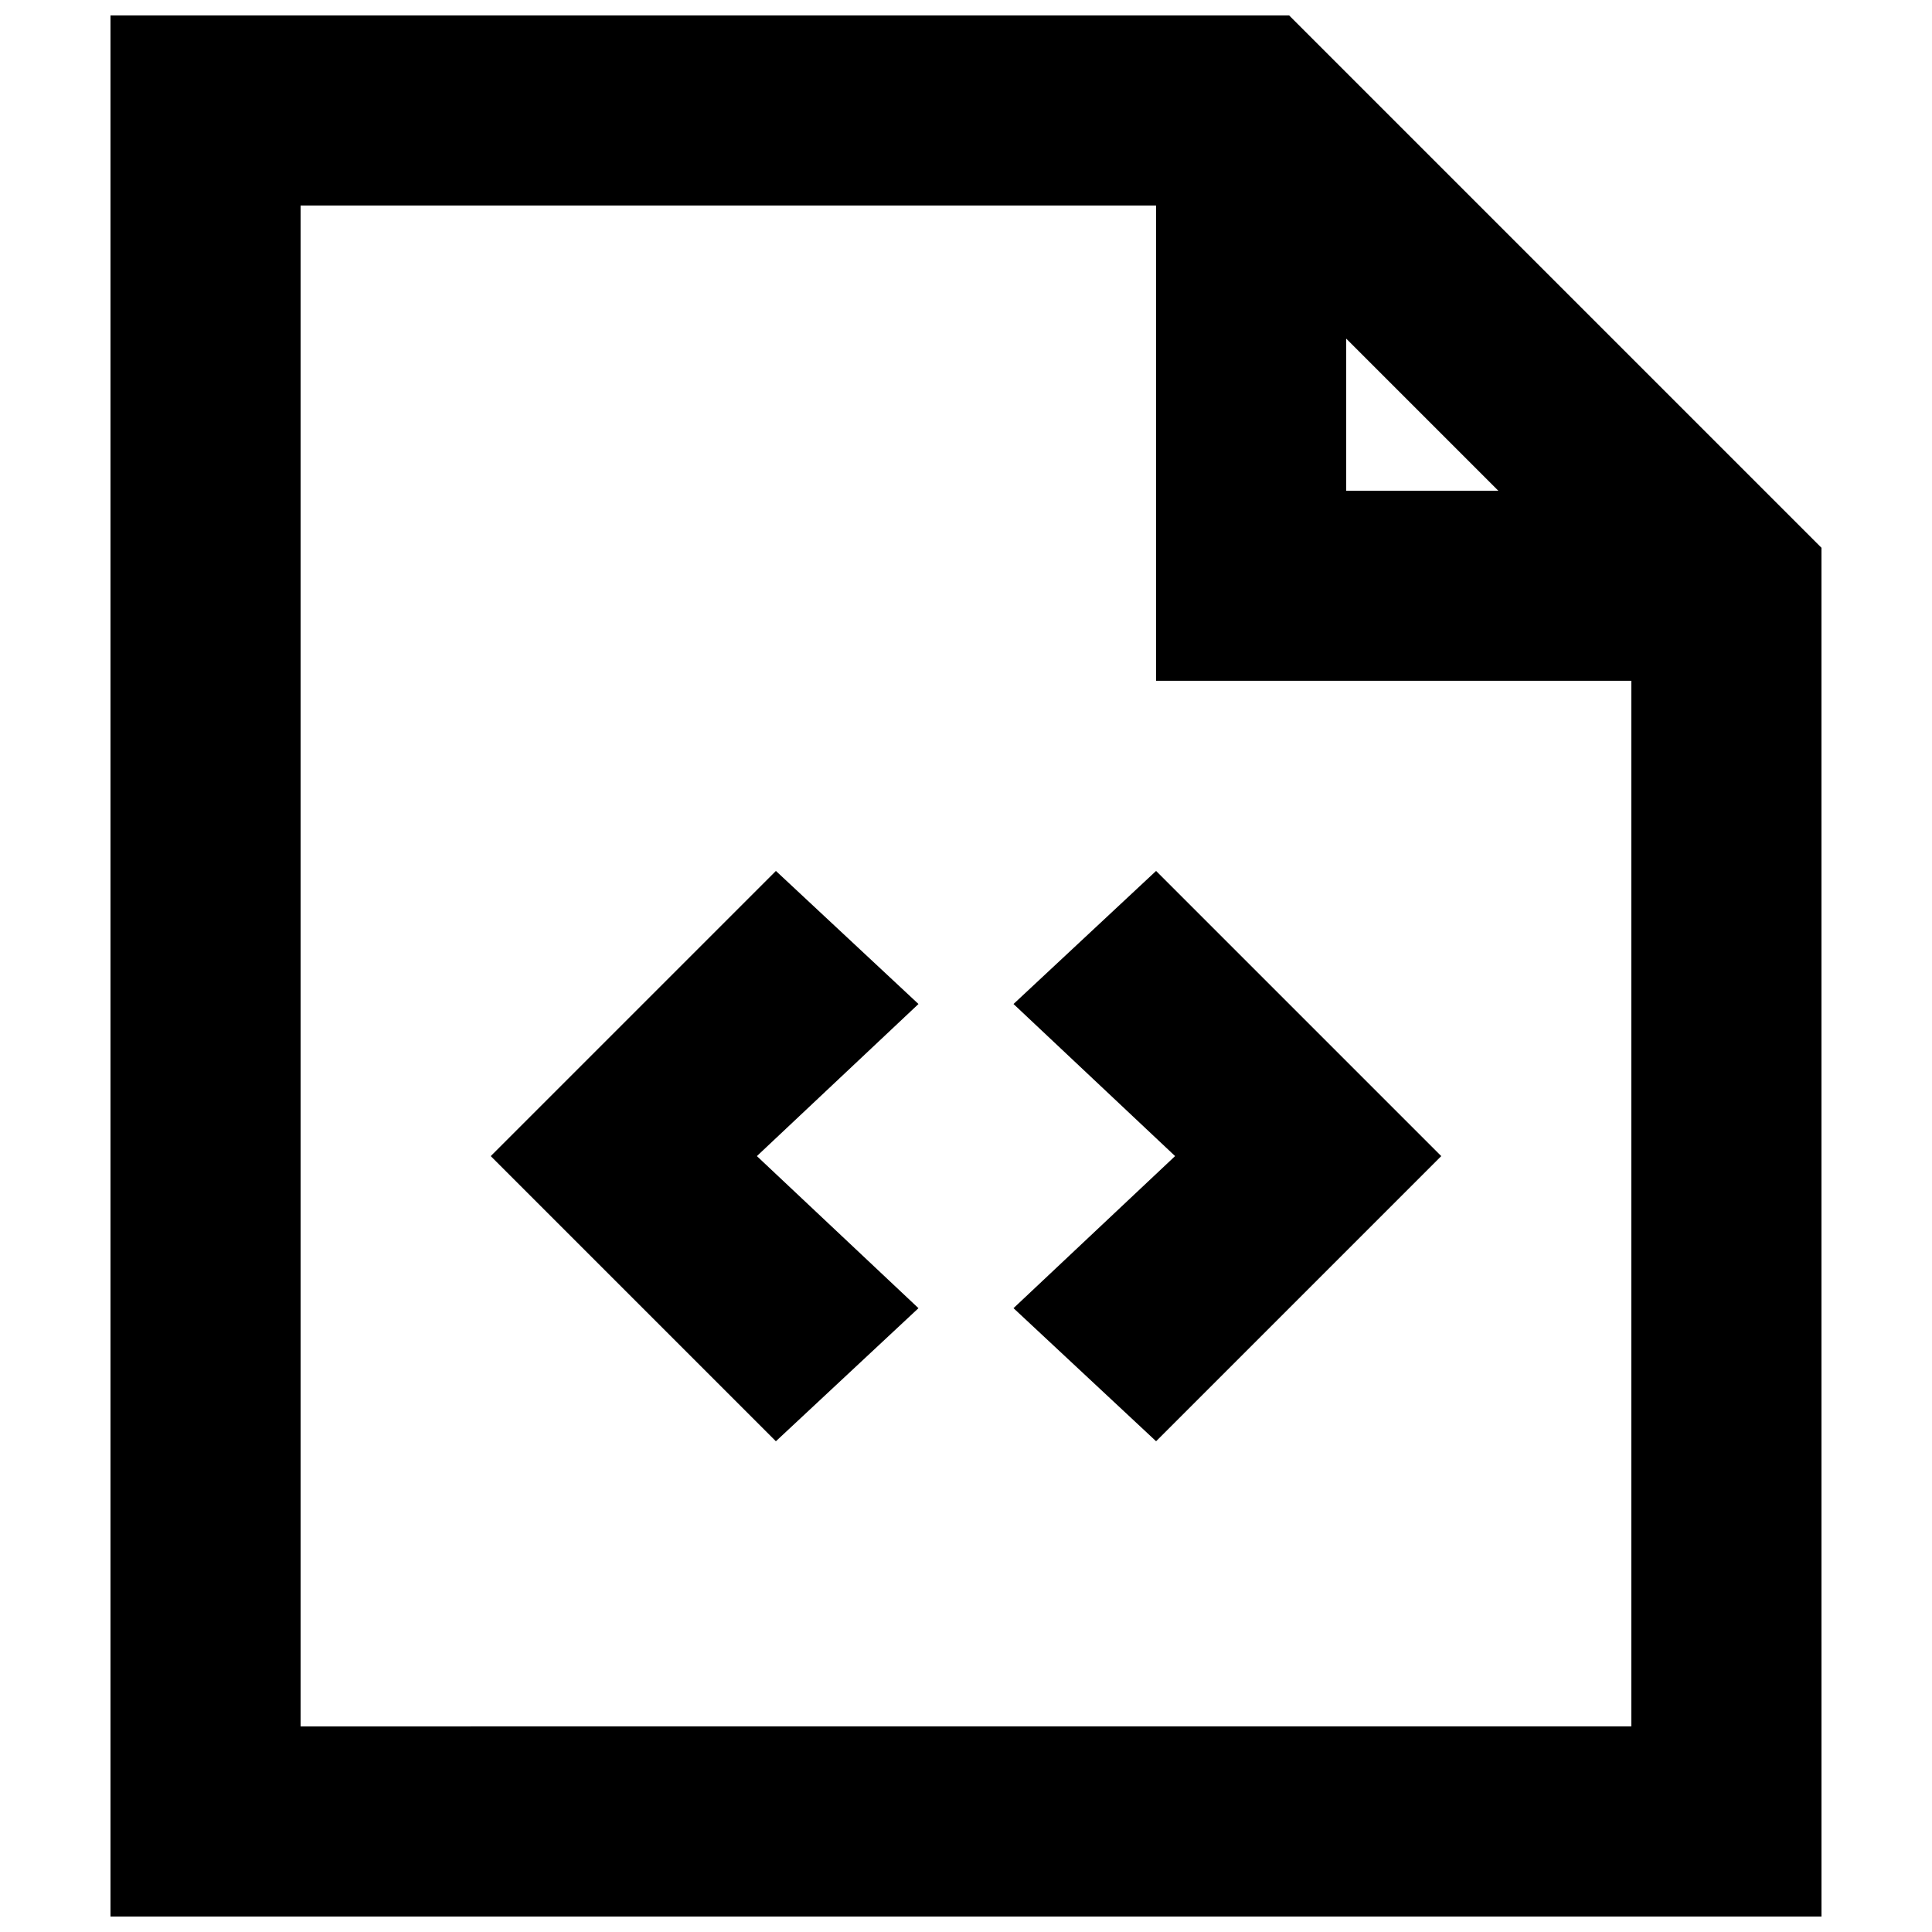
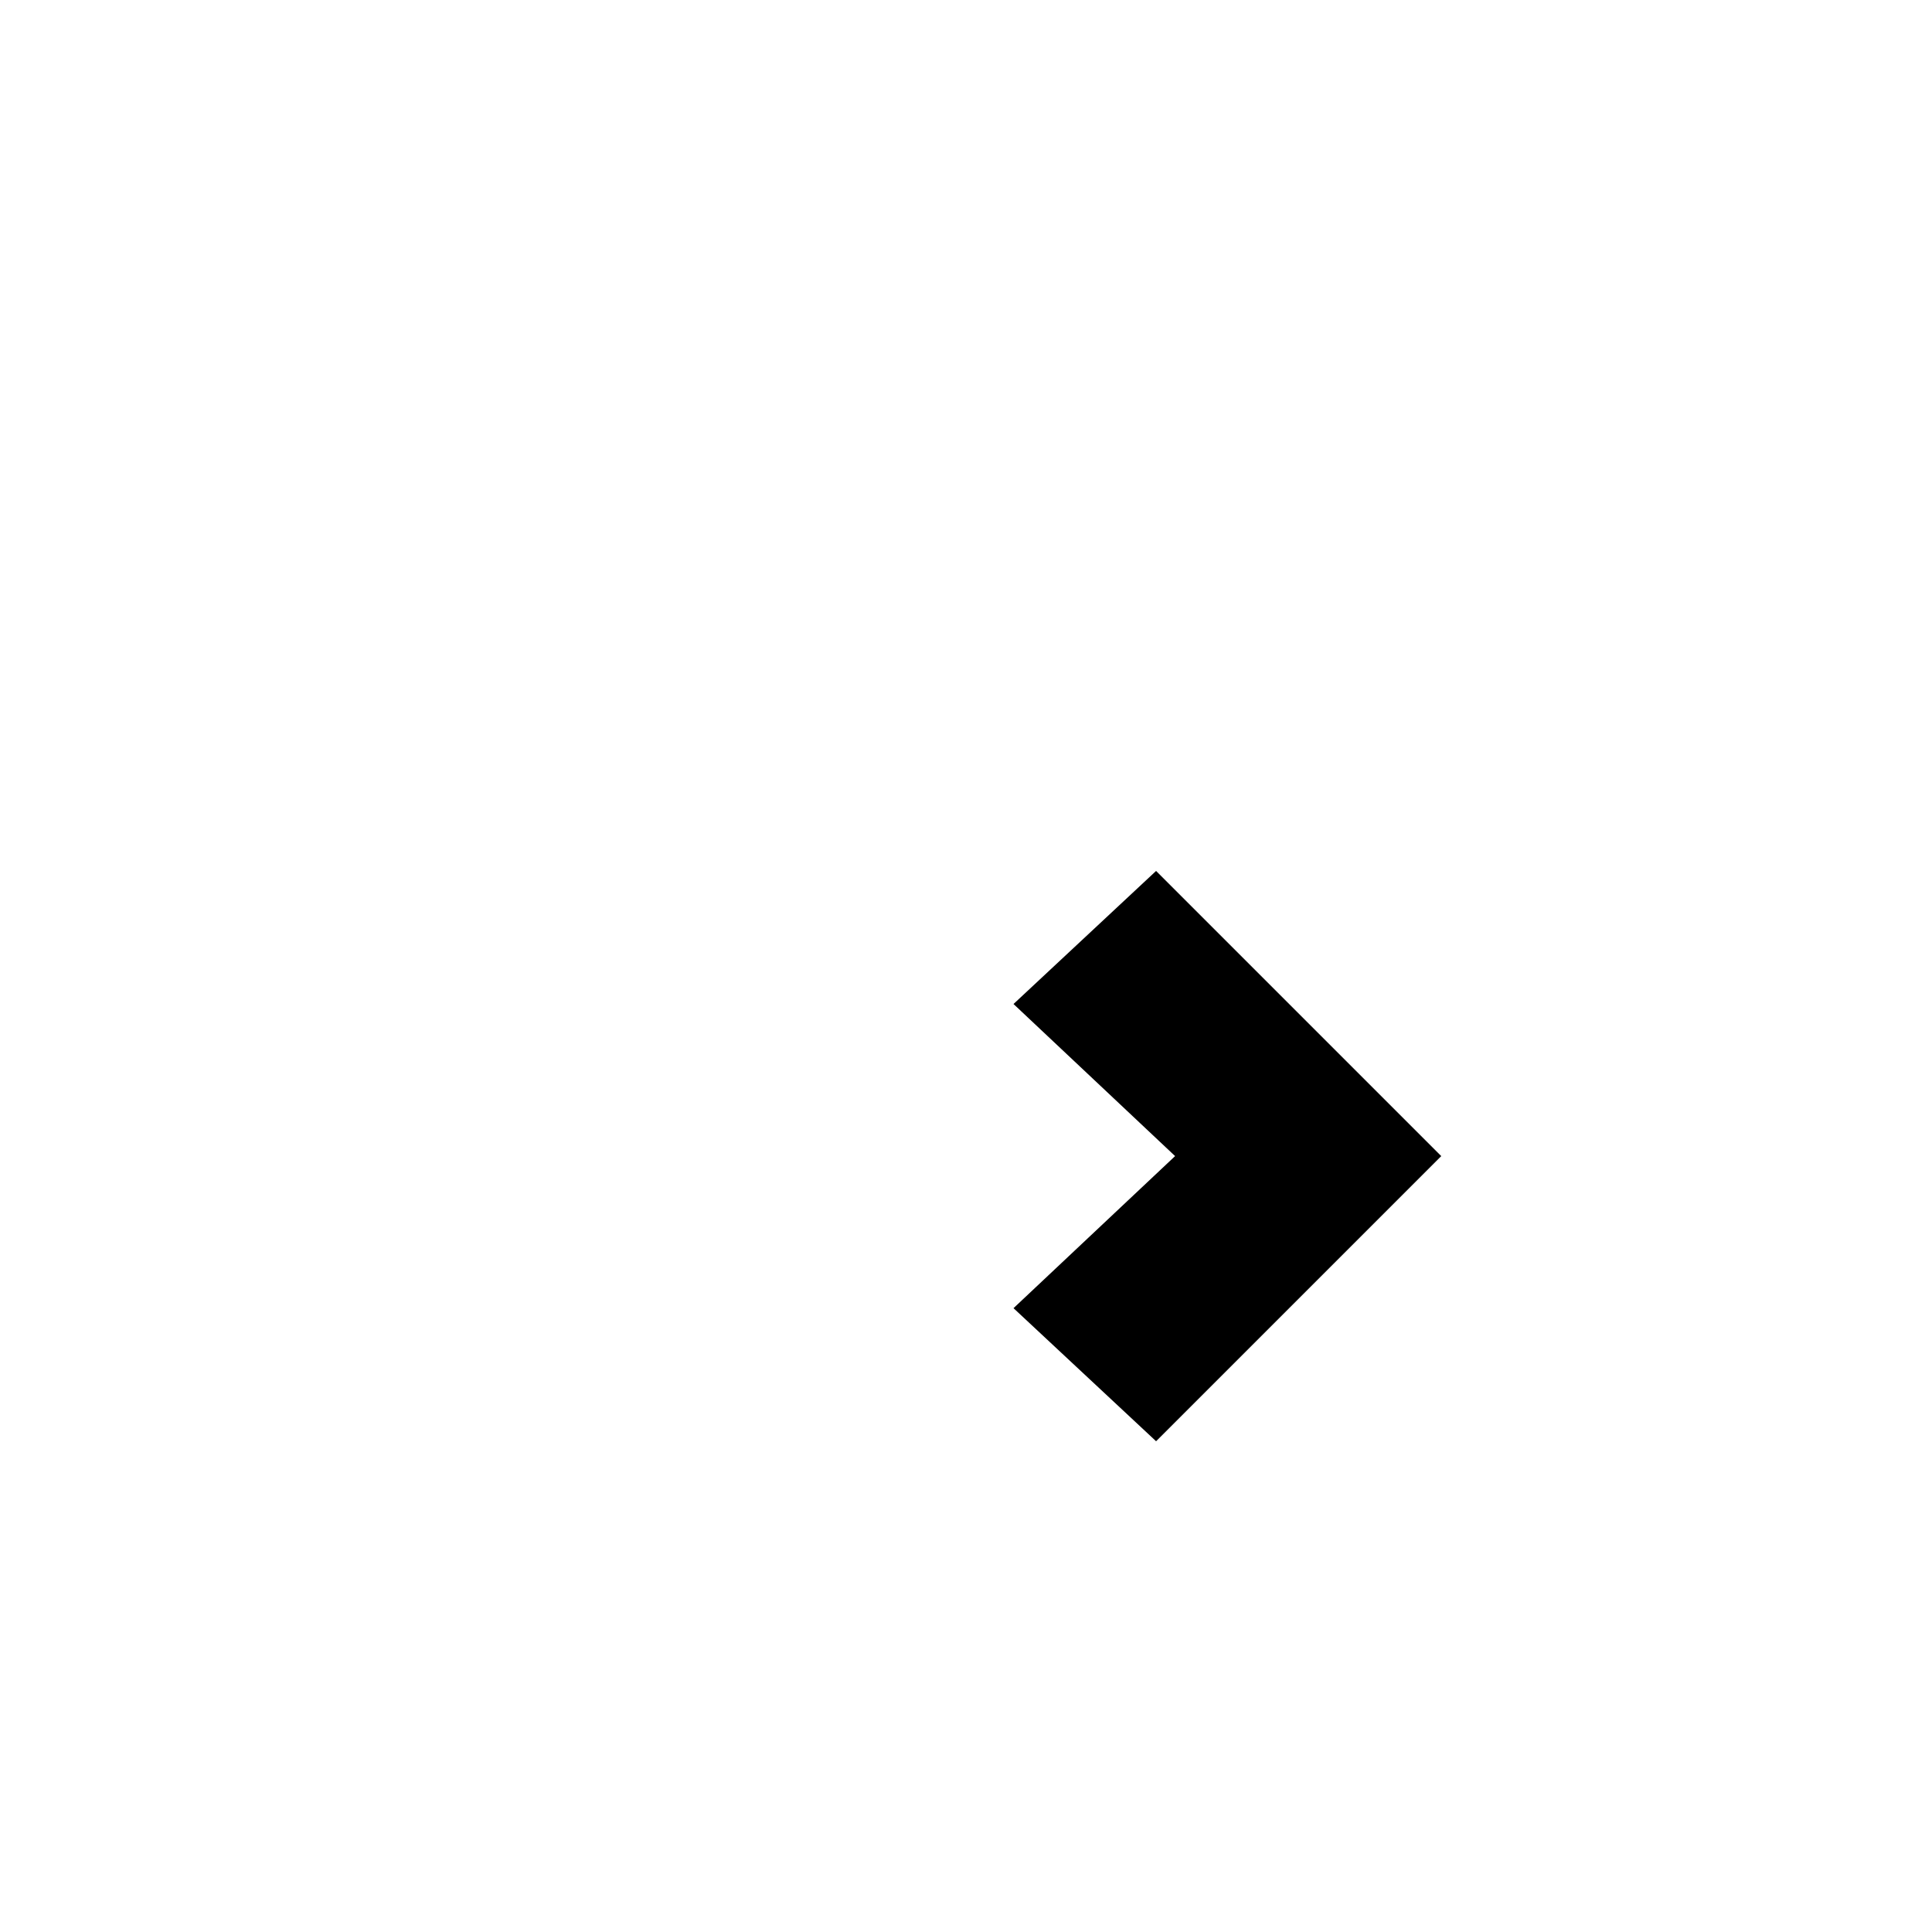
<svg xmlns="http://www.w3.org/2000/svg" width="800px" height="800px" version="1.1" viewBox="144 144 512 512">
  <defs>
    <clipPath id="a">
-       <path d="m173 148.09h454v503.81h-454z" />
-     </clipPath>
+       </clipPath>
  </defs>
  <g clip-path="url(#a)">
-     <path d="m485.64 148.09h-312.36v503.81h453.43l-0.004-362.74zm15.117 85.648 40.305 40.305h-40.305zm-277.1 367.78v-403.05h226.71v125.95h125.95v277.09z" />
-   </g>
-   <path d="m349.62 374.81-75.57 75.57 75.57 75.57 37.785-35.266-42.824-40.305 42.824-40.305z" />
+     </g>
  <path d="m412.59 410.07 42.824 40.305-42.824 40.305 37.785 35.266 75.57-75.57-75.57-75.57z" />
</svg>